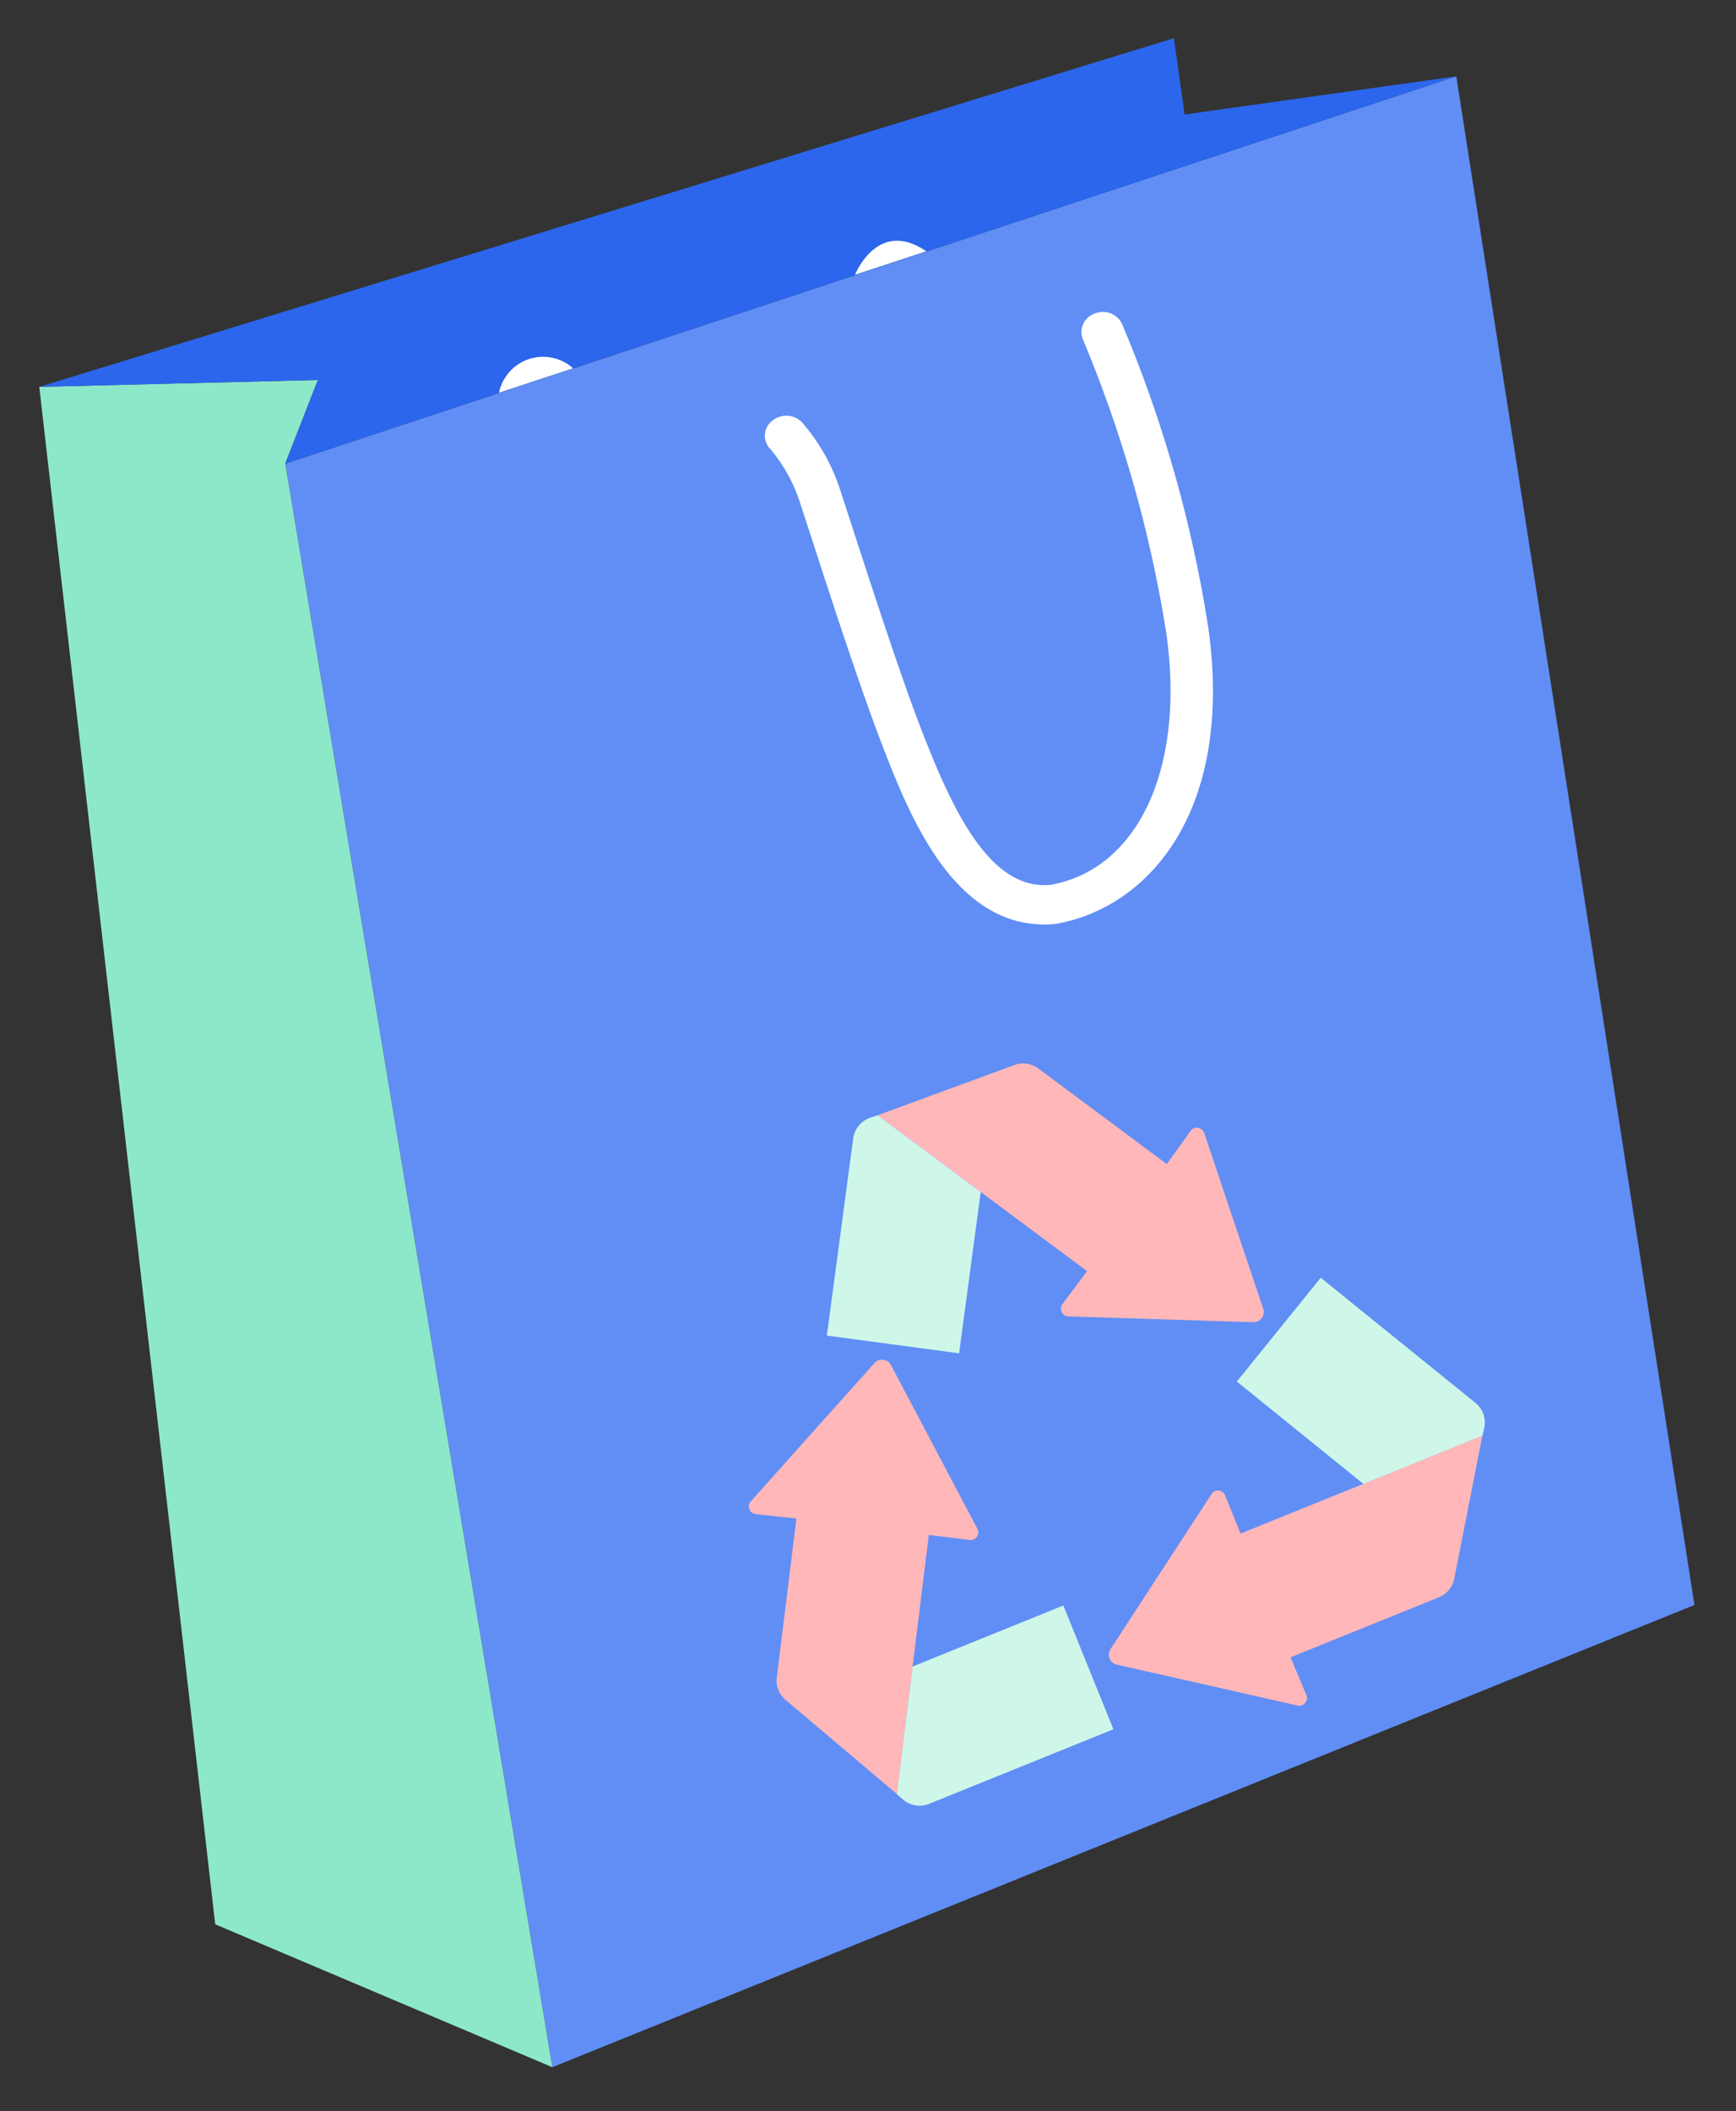
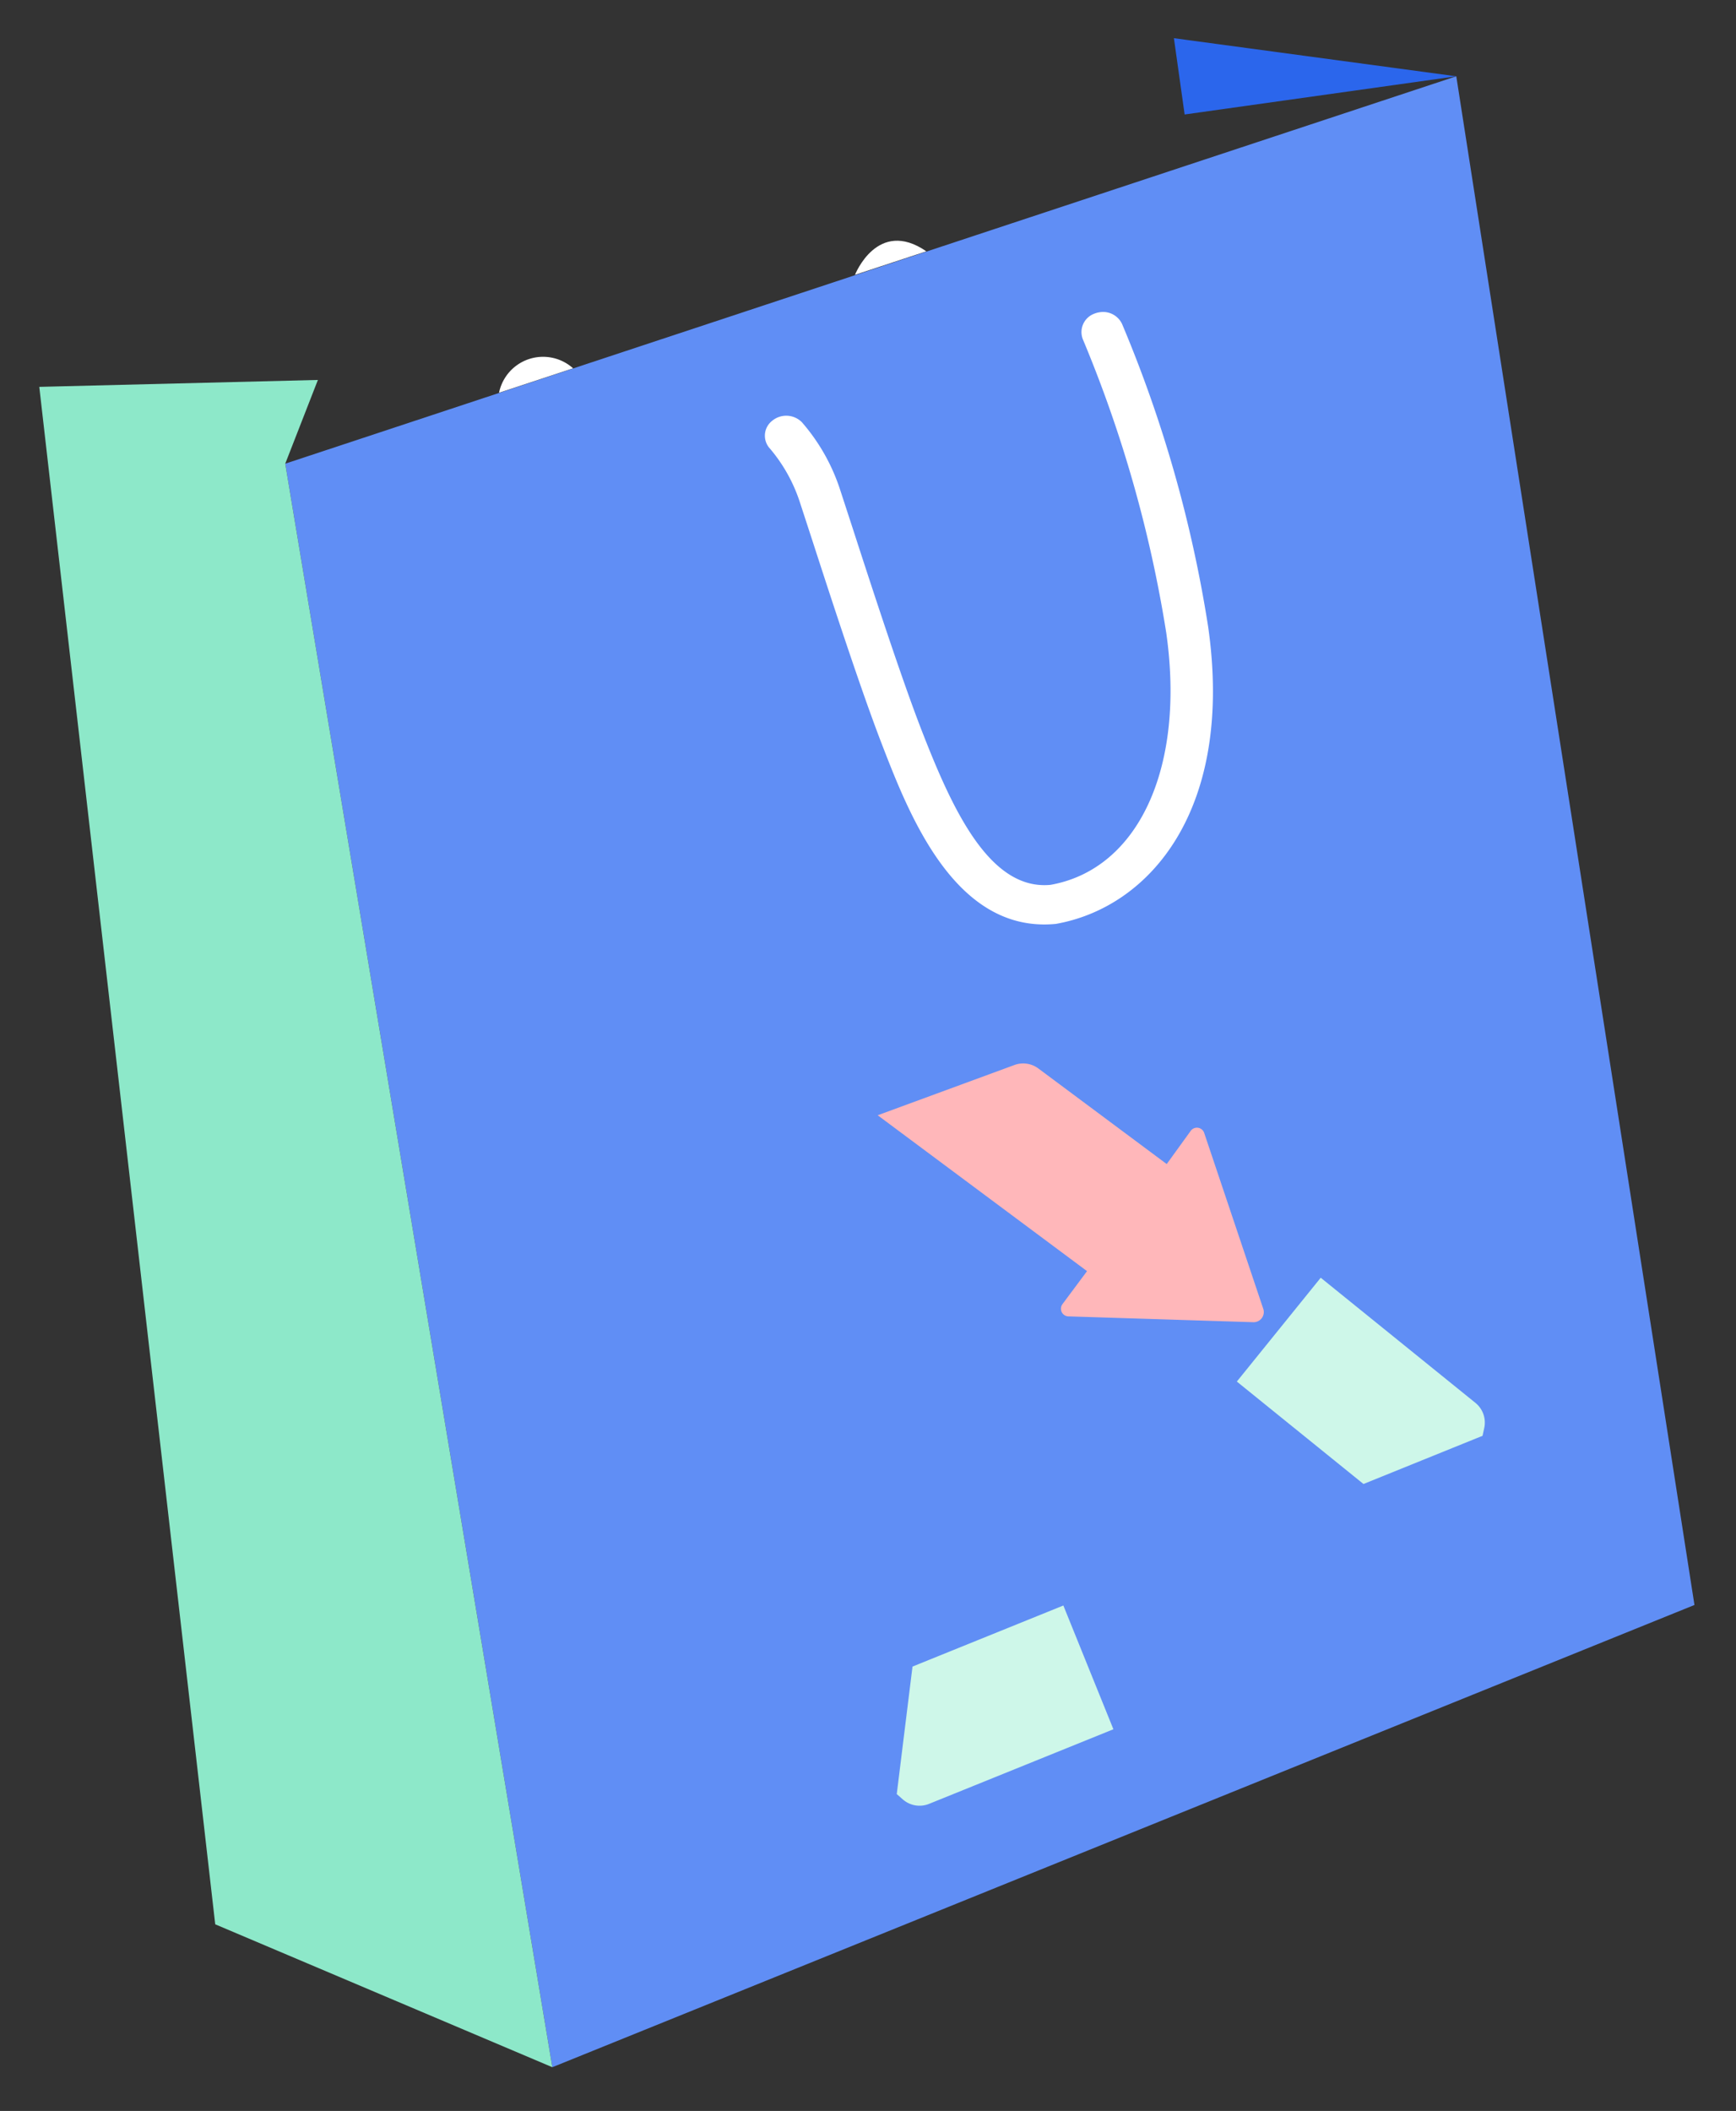
<svg xmlns="http://www.w3.org/2000/svg" width="90.493" height="110" viewBox="0 0 90.493 110">
  <rect x="0" y="0" width="90.493" height="110" fill="#333333" stroke="none" />
  <g id="ILUSTRACIJA_zelena_veriga" data-name="ILUSTRACIJA zelena veriga" transform="translate(-88.479 -890.183)">
    <path id="Path_1629" data-name="Path 1629" d="M0,15.567,62.309,0l2.158,84.684L1.208,96.179Z" transform="translate(178.973 989.233) rotate(172)" fill="#608ef5" />
    <path id="Path_1630" data-name="Path 1630" d="M0,88.768l2.293-4.084L.135,0,16.5,9.82,14.432,90.432Z" transform="translate(117.404 997.886) rotate(172)" fill="#8de8c9" />
-     <path id="Path_1631" data-name="Path 1631" d="M14.3,15.509V11.494H0L63.259,0,60.966,4.083,75.4,5.747Z" transform="translate(165.991 905.541) rotate(172)" fill="#2b66ec" />
+     <path id="Path_1631" data-name="Path 1631" d="M14.3,15.509V11.494H0Z" transform="translate(165.991 905.541) rotate(172)" fill="#2b66ec" />
    <path id="Path_1150" data-name="Path 1150" d="M3.314,31.245a1.092,1.092,0,0,1-1.065-.764A67.352,67.352,0,0,1,0,14.228C-.021,4.646,5.016.178,10.016,0,15.283.225,16.8,6.694,17.7,10.56c.7,3.008,1.586,8.028,2.112,11.027l.363,2.043A8.28,8.28,0,0,0,21.327,26.6a.985.985,0,0,1-.314,1.419,1.151,1.151,0,0,1-1.523-.286,10.109,10.109,0,0,1-1.483-3.75l-.366-2.061c-.523-2.979-1.4-7.966-2.09-10.921-1-4.256-2.329-8.808-5.544-8.947-4.645.169-7.818,5.061-7.8,12.175A66.554,66.554,0,0,0,4.38,29.958,1.021,1.021,0,0,1,3.6,31.211,1.181,1.181,0,0,1,3.314,31.245Z" transform="translate(153.437 936.933) rotate(172)" fill="#fff" />
    <path id="Path_1632" data-name="Path 1632" d="M0,.695C2.279,2.784,3.853,0,3.853,0" transform="translate(136.863 903.967) rotate(172)" fill="#fff" />
    <path id="Path_1633" data-name="Path 1633" d="M4,0A2.343,2.343,0,0,1,0,.725Z" transform="translate(118.453 910.093) rotate(172)" fill="#fff" />
-     <path id="Path_1634" data-name="Path 1634" d="M6.764.024,6.348,0a1.324,1.324,0,0,0-1.22.667L0,9.677l6.046,3.441,4.2-7.375Z" transform="matrix(0.927, -0.375, 0.375, 0.927, 127.951, 950.81)" fill="#cef7e9" />
    <path id="Path_1635" data-name="Path 1635" d="M13.013,8.007,8.678.88A1.324,1.324,0,0,0,7.59.245L0,0,7.07,11.622,5.231,12.74a.4.4,0,0,0,.046.7l8.831,3.9a.529.529,0,0,0,.742-.453l.583-9.657a.4.4,0,0,0-.608-.36Z" transform="matrix(0.927, -0.375, 0.375, 0.927, 134.231, 948.299)" fill="#ffb7ba" />
    <path id="Path_1636" data-name="Path 1636" d="M10.813,10.8l.235-.344a1.324,1.324,0,0,0,.064-1.389L6.083,0,0,3.376,4.118,10.8Z" transform="matrix(0.927, -0.375, 0.375, 0.927, 151.686, 959.046)" fill="#cef7e9" />
-     <path id="Path_1637" data-name="Path 1637" d="M8.768,9.506H17.11a1.324,1.324,0,0,0,1.108-.6l4.154-6.356-13.6,0V.4A.4.4,0,0,0,8.145.072L.227,5.591a.529.529,0,0,0,0,.869l7.947,5.518a.4.4,0,0,0,.623-.332Z" transform="matrix(0.927, -0.375, 0.375, 0.927, 144.058, 971.022)" fill="#ffb7ba" />
    <path id="Path_1638" data-name="Path 1638" d="M0,5.852l.187.373a1.323,1.323,0,0,0,1.183.731l10.366,0,0-6.957L3.253,0Z" transform="matrix(0.927, -0.375, 0.375, 0.927, 133.03, 978.247)" fill="#cef7e9" />
-     <path id="Path_1639" data-name="Path 1639" d="M4.219,6.041.167,13.333a1.324,1.324,0,0,0-.014,1.26l3.539,6.718L10.3,9.421l1.88,1.045a.4.4,0,0,0,.588-.387L11.79.476a.53.53,0,0,0-.76-.422L2.347,4.322a.4.4,0,0,0-.013.706Z" transform="matrix(0.927, -0.375, 0.375, 0.927, 123.816, 965.297)" fill="#ffb7ba" />
  </g>
</svg>